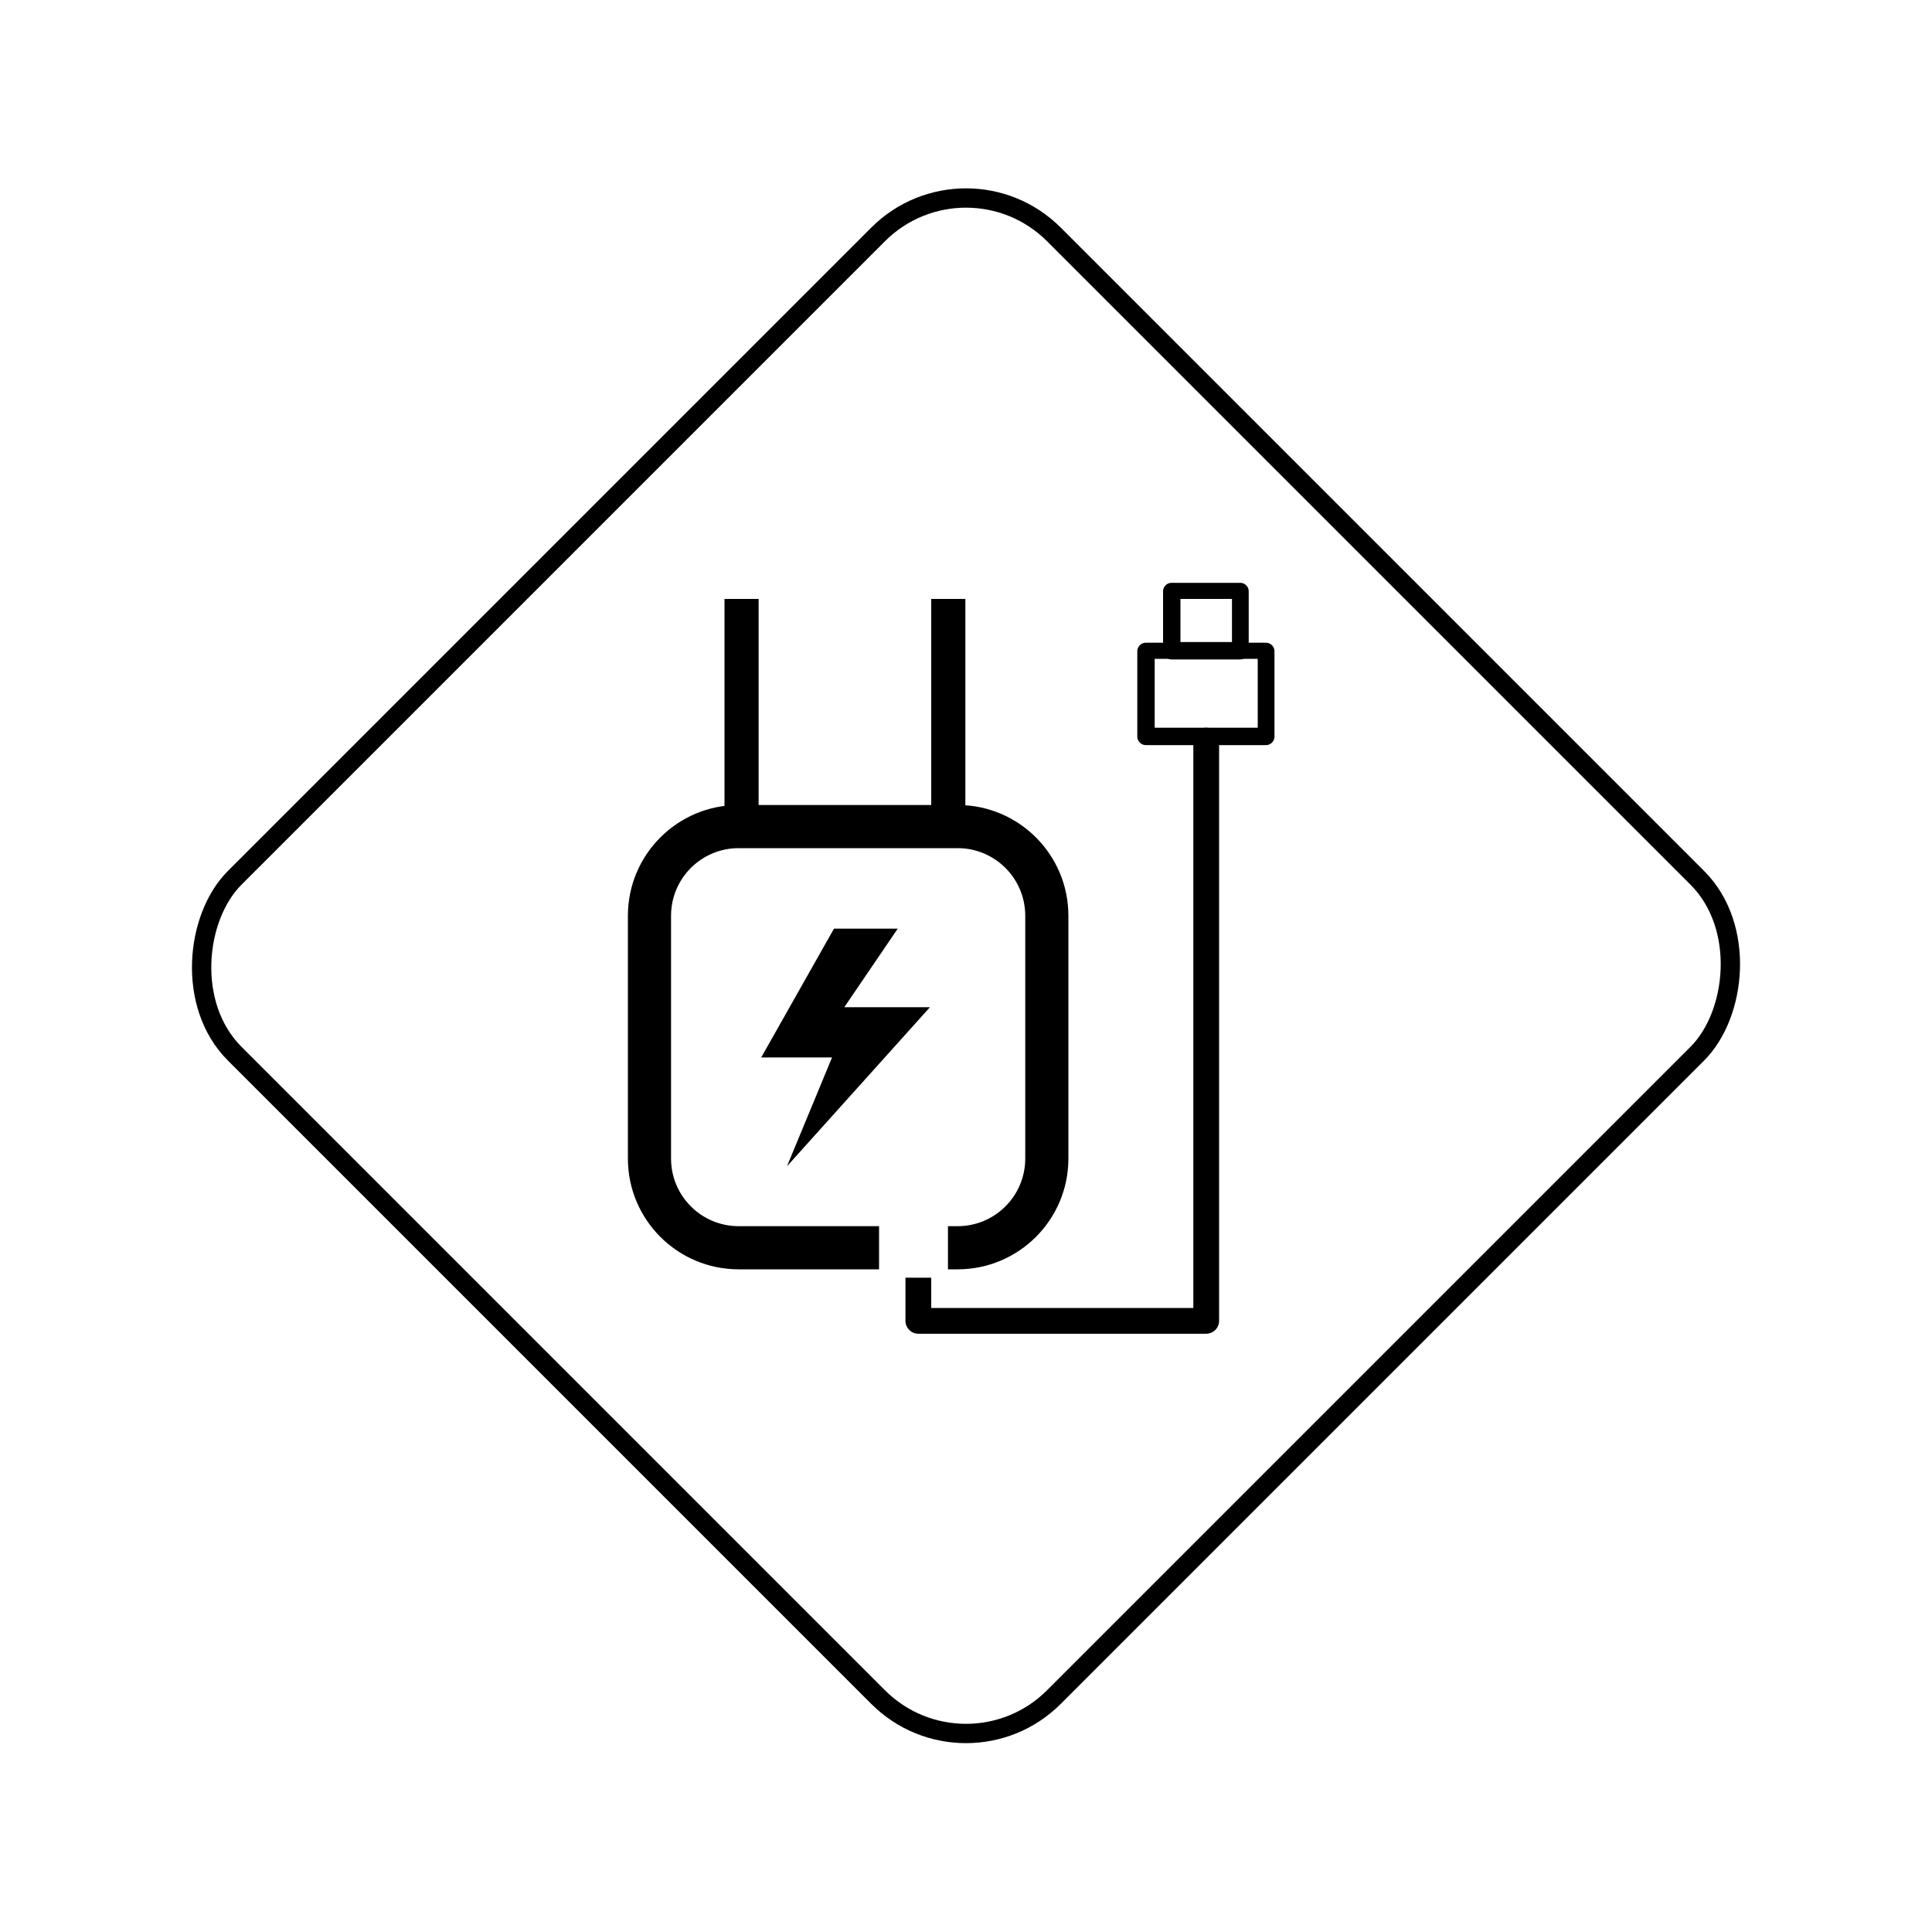
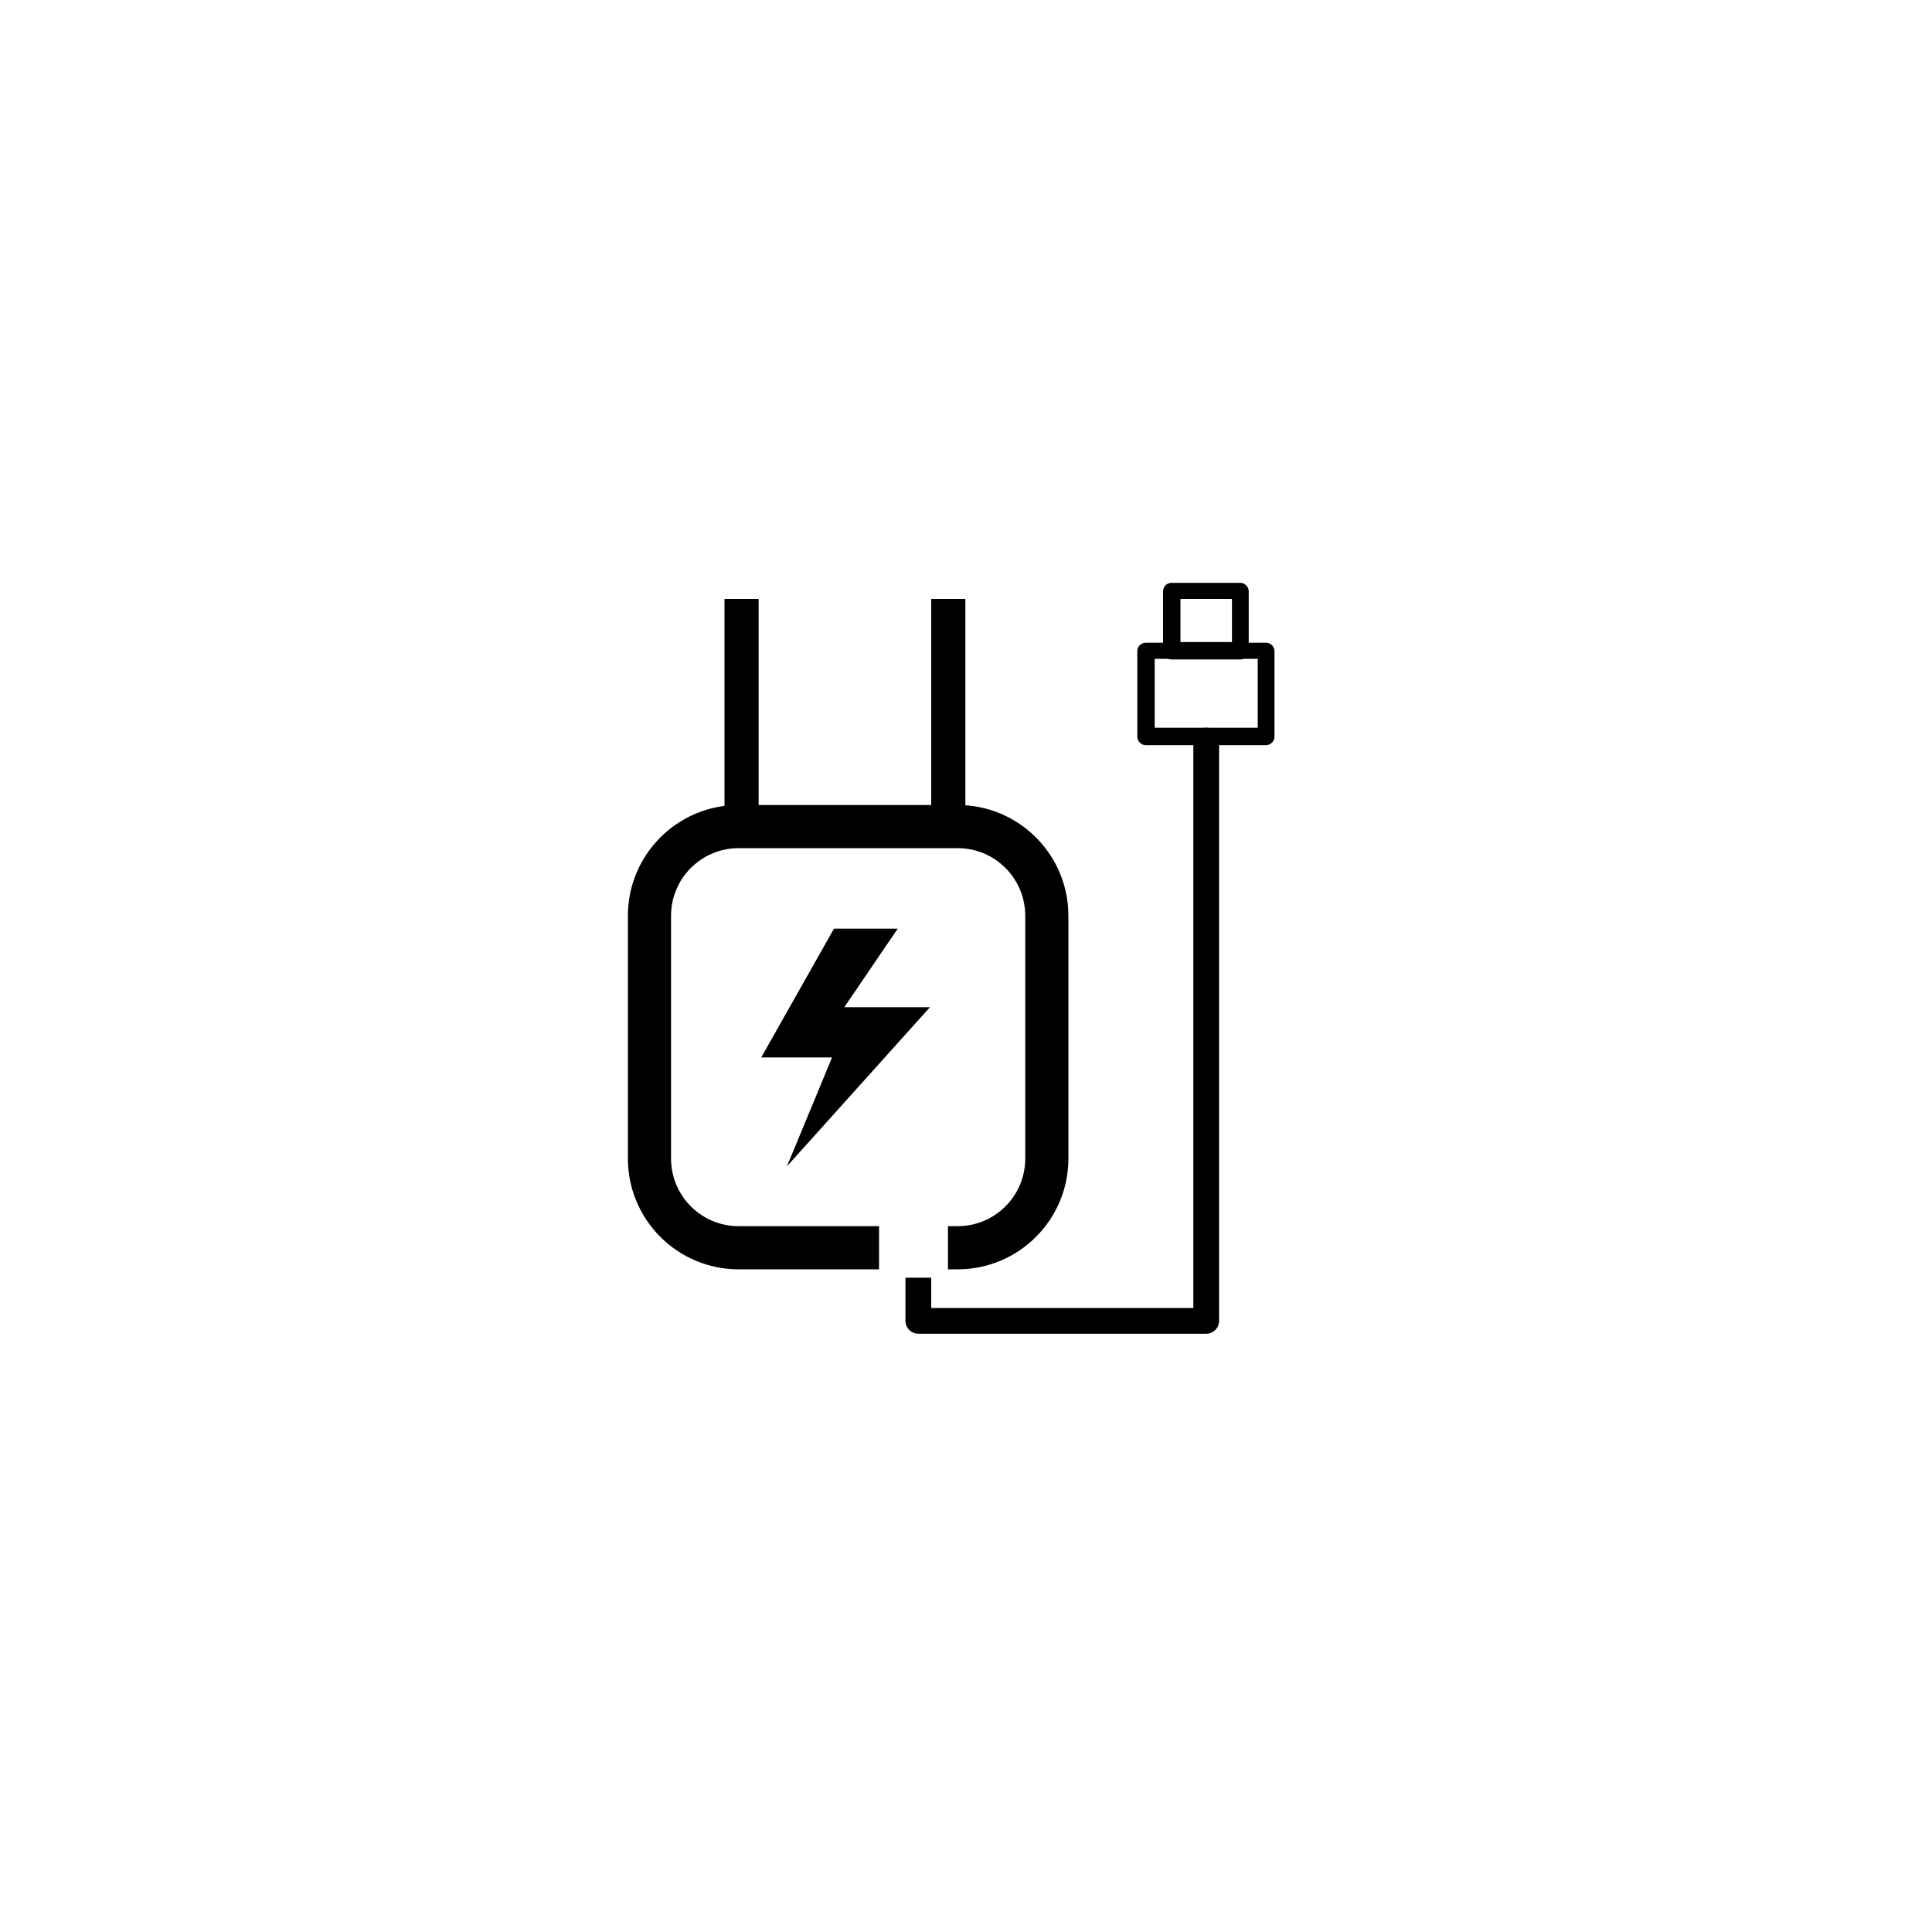
<svg xmlns="http://www.w3.org/2000/svg" viewBox="0 0 30 30" data-name="图层 1" id="_图层_1">
  <defs>
    <style>
      .cls-1 {
        fill: none;
        stroke: #000;
        stroke-miterlimit: 10;
        stroke-width: .3px;
      }
    </style>
  </defs>
-   <rect transform="translate(15 -6.21) rotate(45)" ry="1.93" rx="1.93" height="17.99" width="17.99" y="6" x="6" class="cls-1" />
  <g>
    <path d="M12.95,14.42l-1.13,2h1.1l-.7,1.69,2.22-2.47h-1.33l.83-1.22h-1Z" />
    <path d="M11.47,19.04c-.58,0-1.05-.47-1.05-1.05v-3.77c0-.58.47-1.05,1.05-1.05h3.4c.58,0,1.05.47,1.05,1.05v3.77c0,.58-.47,1.05-1.05,1.05h-.15v.67h.15c.95,0,1.72-.77,1.72-1.72v-3.77c0-.95-.77-1.72-1.72-1.72h-3.4c-.95,0-1.72.77-1.72,1.72v3.77c0,.95.77,1.72,1.72,1.72h2.18v-.67h-2.18Z" />
    <path d="M18.73,11.3c-.11,0-.2.09-.2.2v8.81h-4.07v-.47h-.4v.67c0,.11.09.2.2.2h4.47c.11,0,.2-.09.2-.2v-9.01c0-.11-.09-.2-.2-.2Z" />
    <path d="M19.66,11.57h-1.87c-.07,0-.13-.06-.13-.13v-1.33c0-.07.06-.13.13-.13h1.87c.07,0,.13.06.13.13v1.33c0,.07-.06.13-.13.13h0ZM17.93,11.3h1.6v-1.07h-1.6v1.07Z" />
    <path d="M19.26,10.24h-1.07c-.07,0-.13-.06-.13-.13v-.93c0-.07.06-.13.13-.13h1.07c.07,0,.13.06.13.13v.93c0,.07-.06.13-.13.13ZM18.33,9.97h.8v-.67h-.8v.67ZM11.25,9.3h.53v3.47h-.53v-3.47ZM14.46,9.3h.53v3.47h-.53v-3.47Z" />
  </g>
</svg>